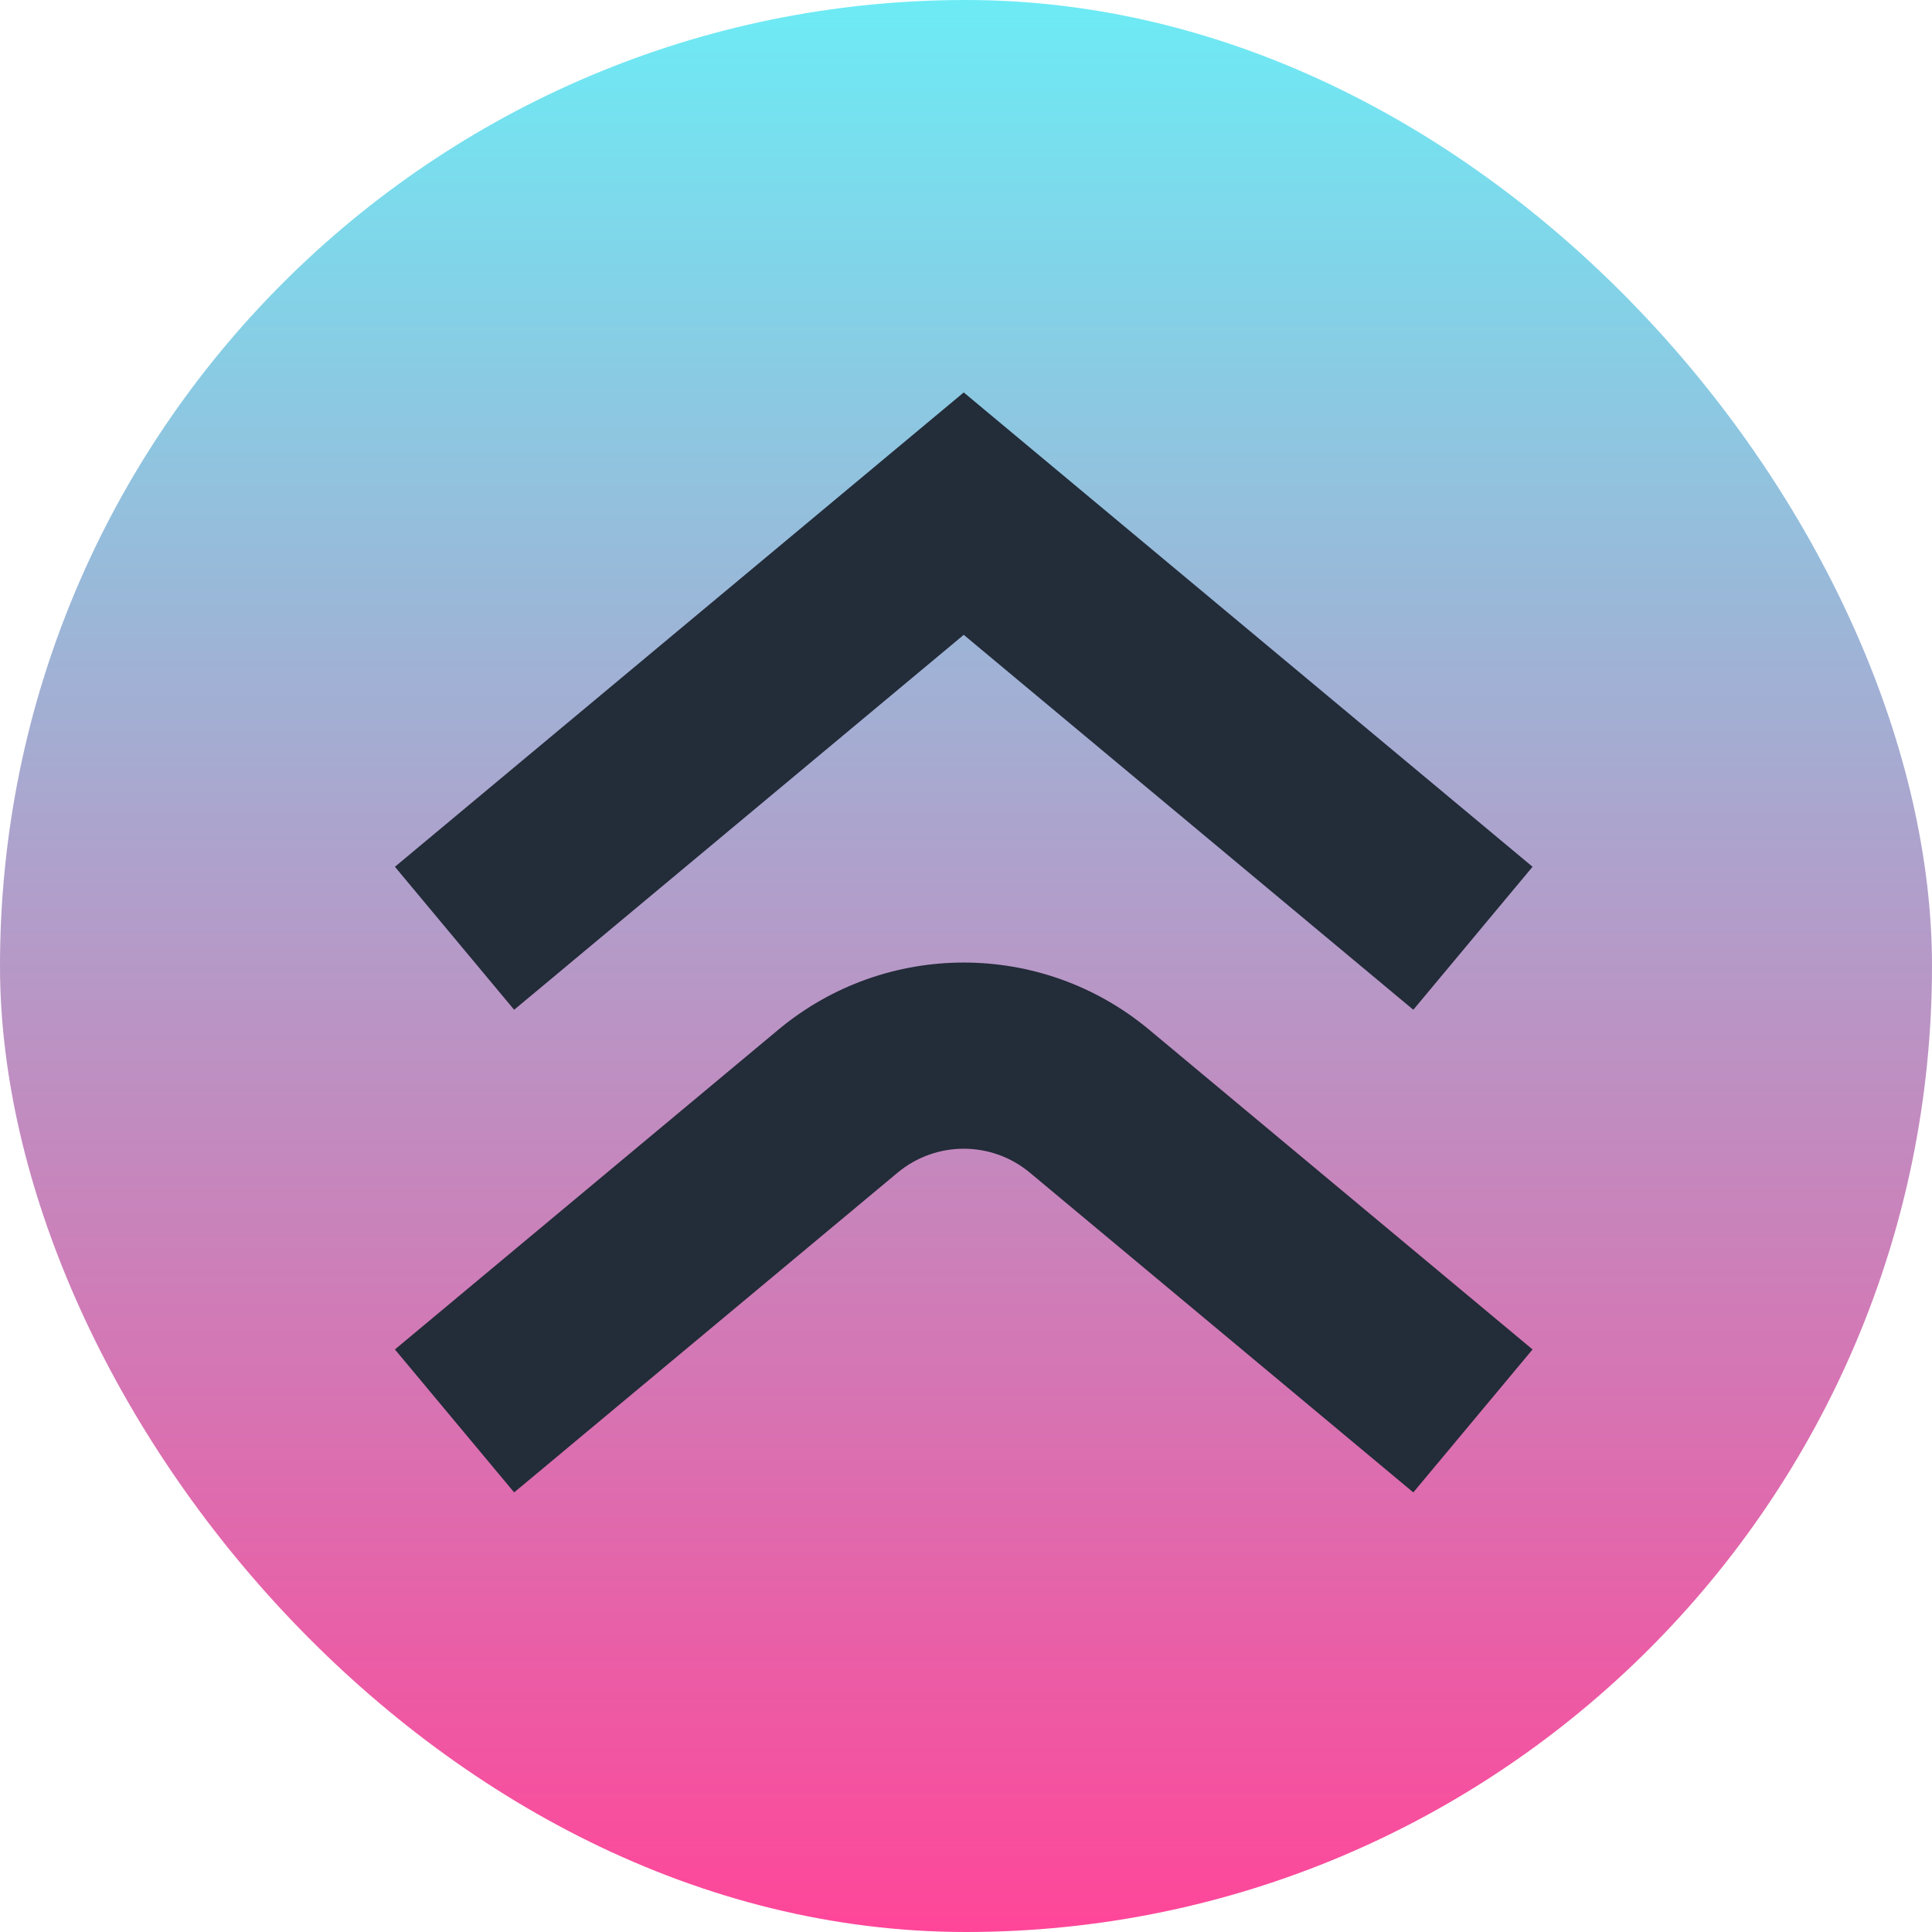
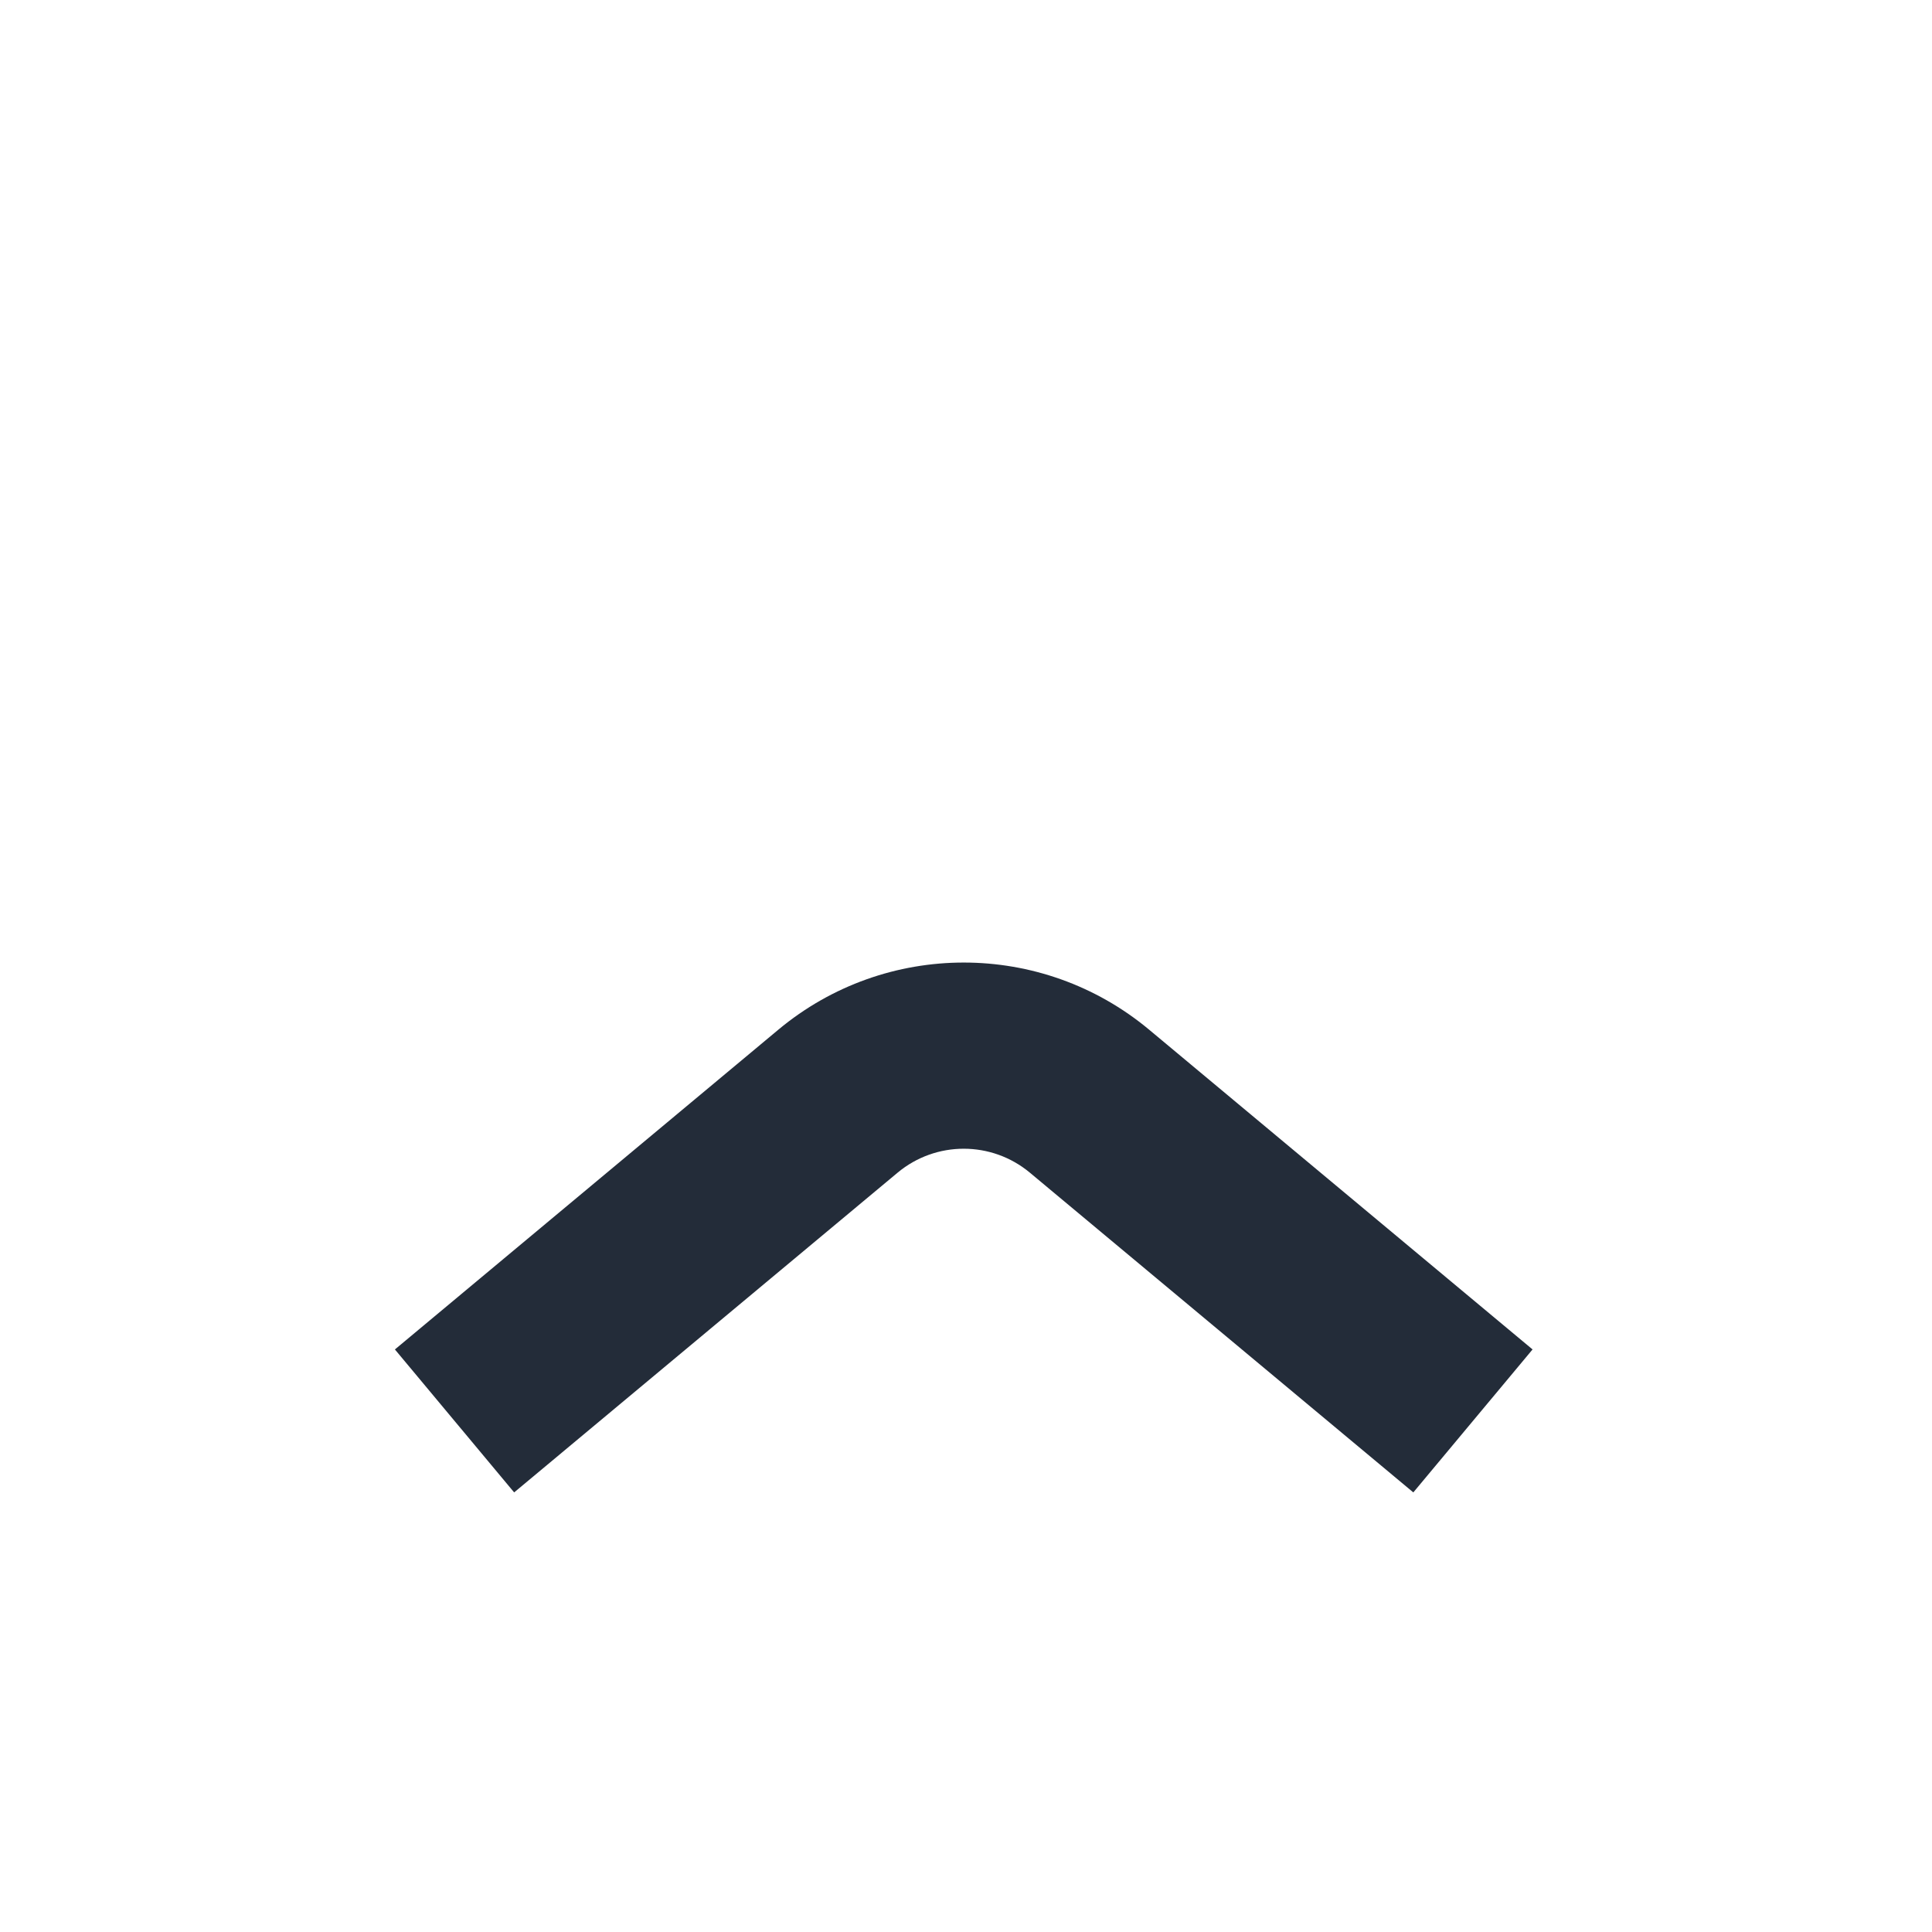
<svg xmlns="http://www.w3.org/2000/svg" width="40" height="40" viewBox="0 0 64 64" fill="none">
-   <rect width="64" height="64" rx="32" fill="url(#paint0_linear_1018_3925)" />
  <path fill-rule="evenodd" clip-rule="evenodd" d="M46.818 49.438L34.118 38.848C32.848 37.788 31.002 37.788 29.732 38.848L17.032 49.438L13.082 44.702L25.782 34.111C29.34 31.144 34.51 31.144 38.068 34.111L50.768 44.702L46.818 49.438Z" fill="#232c39" />
-   <path fill-rule="evenodd" clip-rule="evenodd" d="M31.925 21.03L46.818 33.45L50.768 28.713L31.925 13L13.082 28.713L17.032 33.45L31.925 21.03Z" fill="#232c39" />
  <defs>
    <linearGradient id="paint0_linear_1018_3925" x1="32" y1="0" x2="32" y2="64" gradientUnits="userSpaceOnUse">
      <stop stop-color="#6DEBF5" />
      <stop offset="1" stop-color="#FF4699" />
    </linearGradient>
  </defs>
</svg>